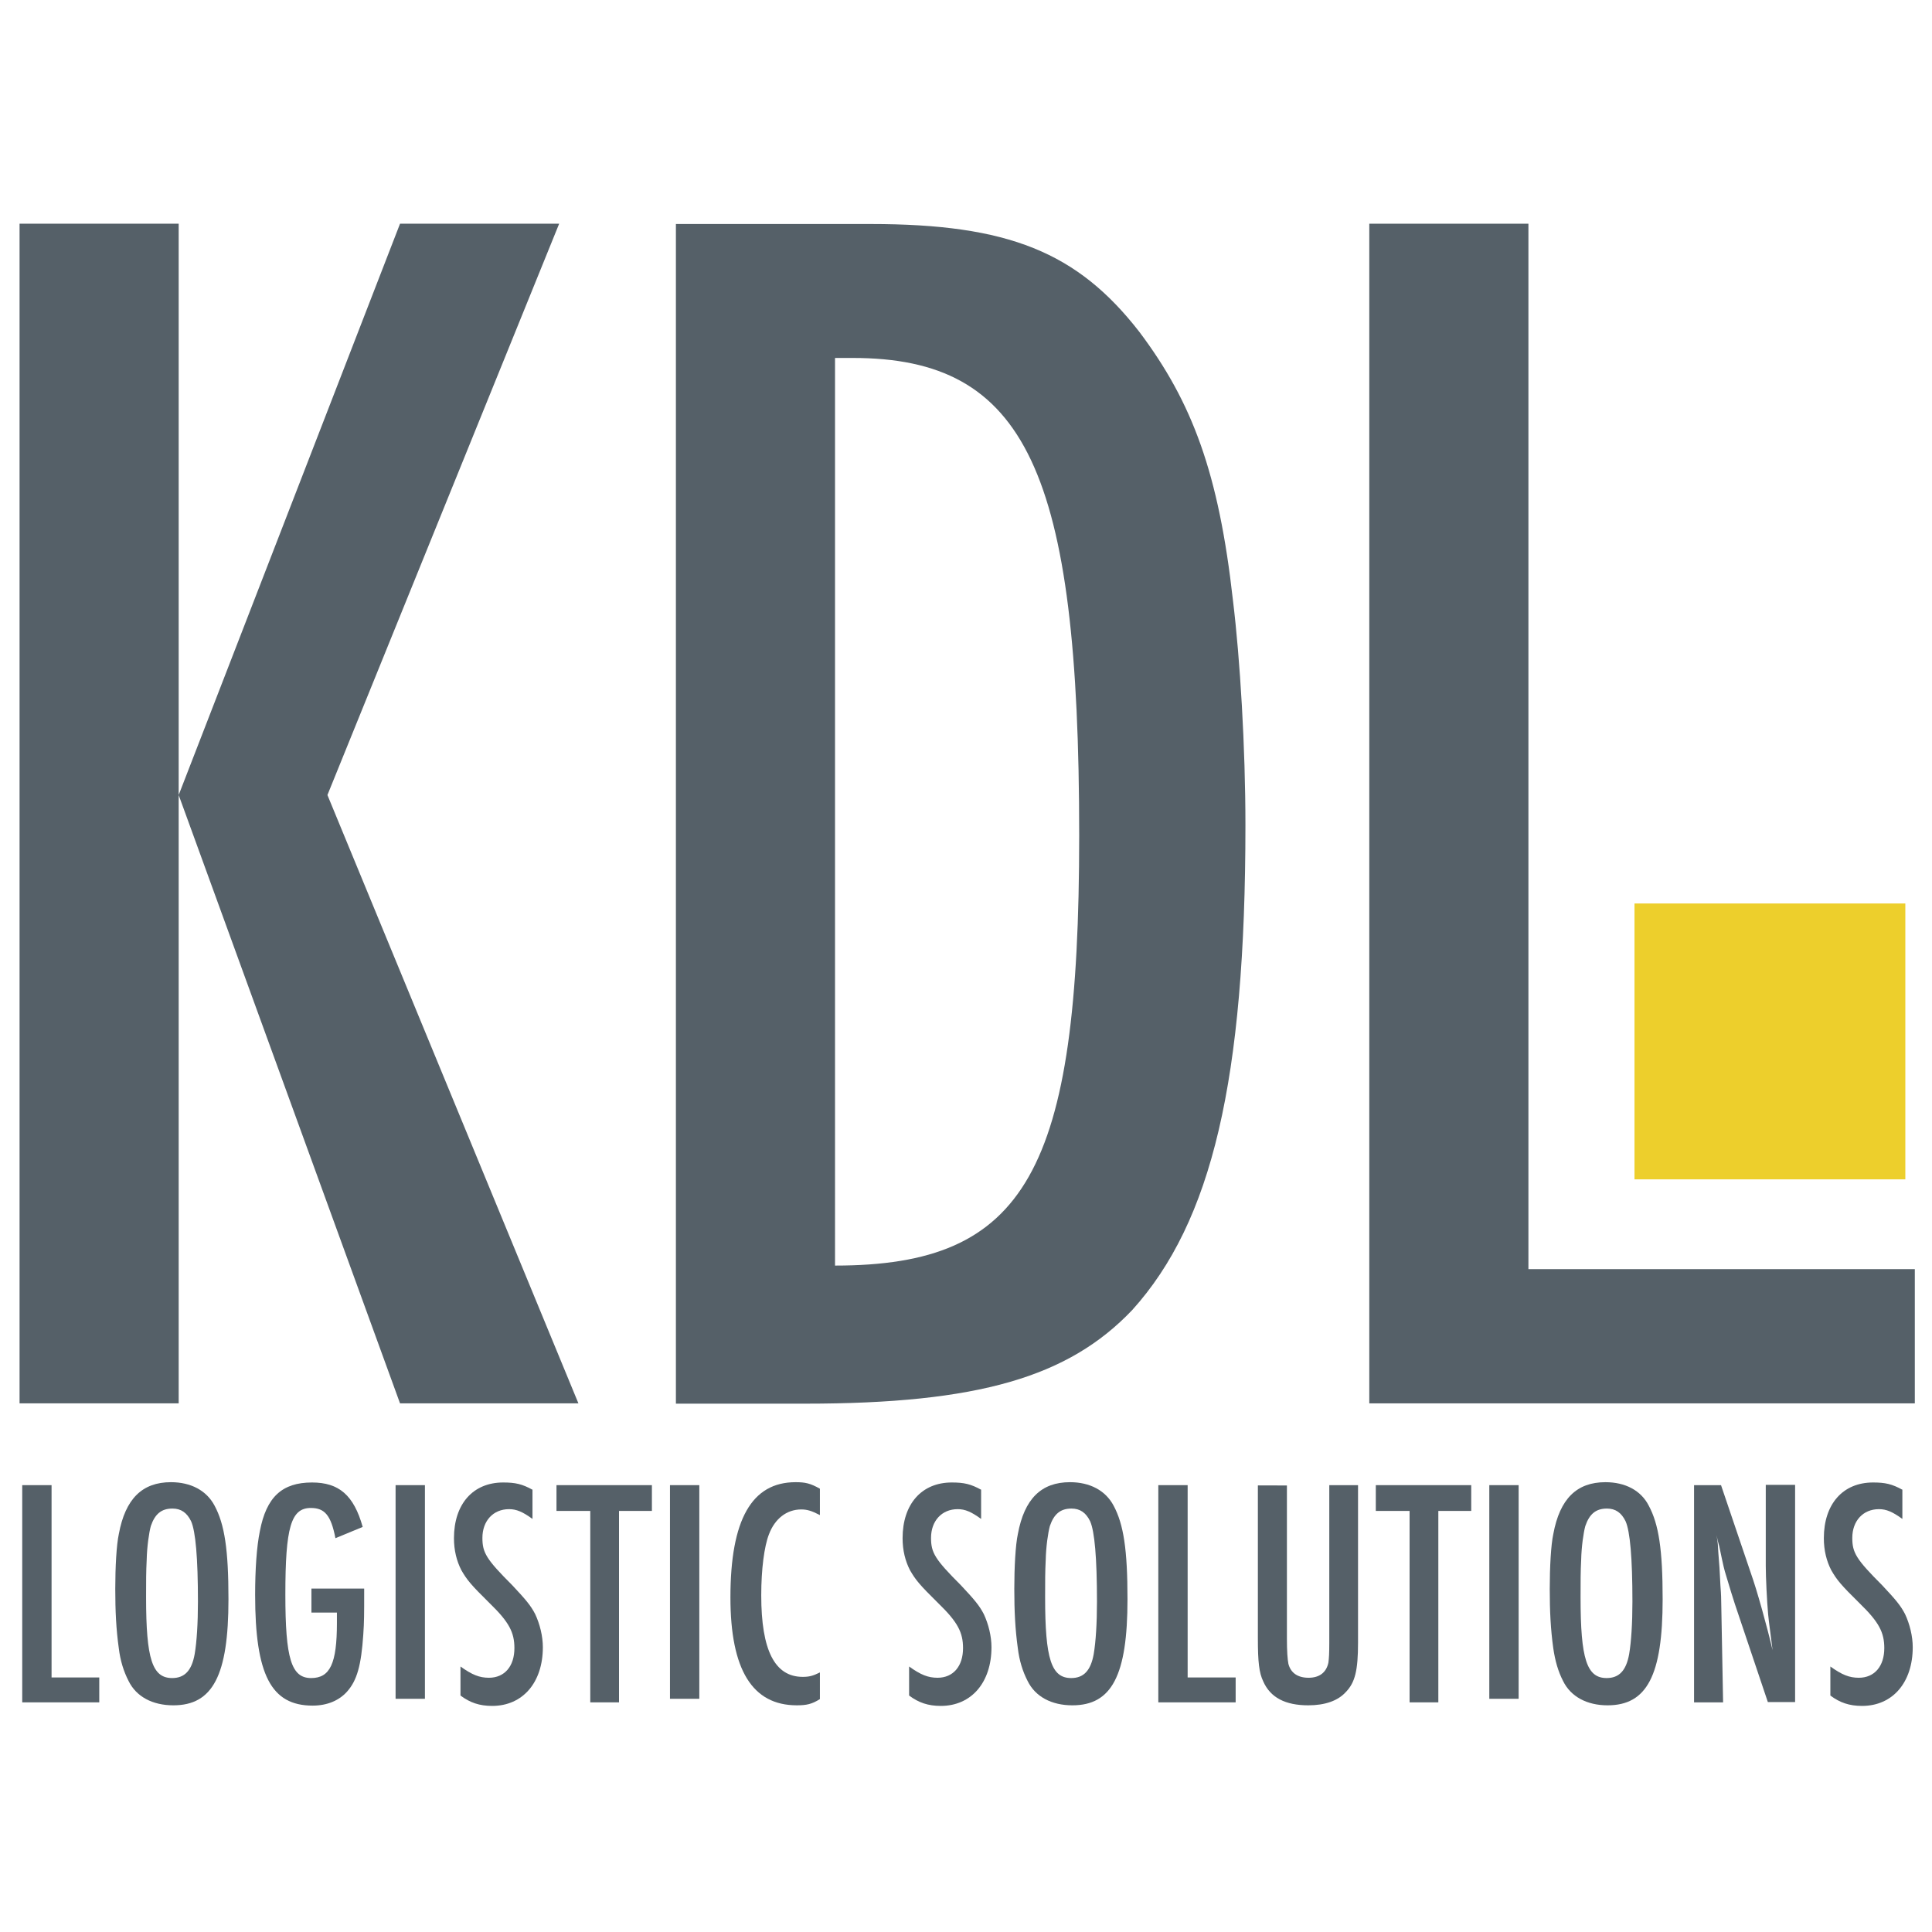
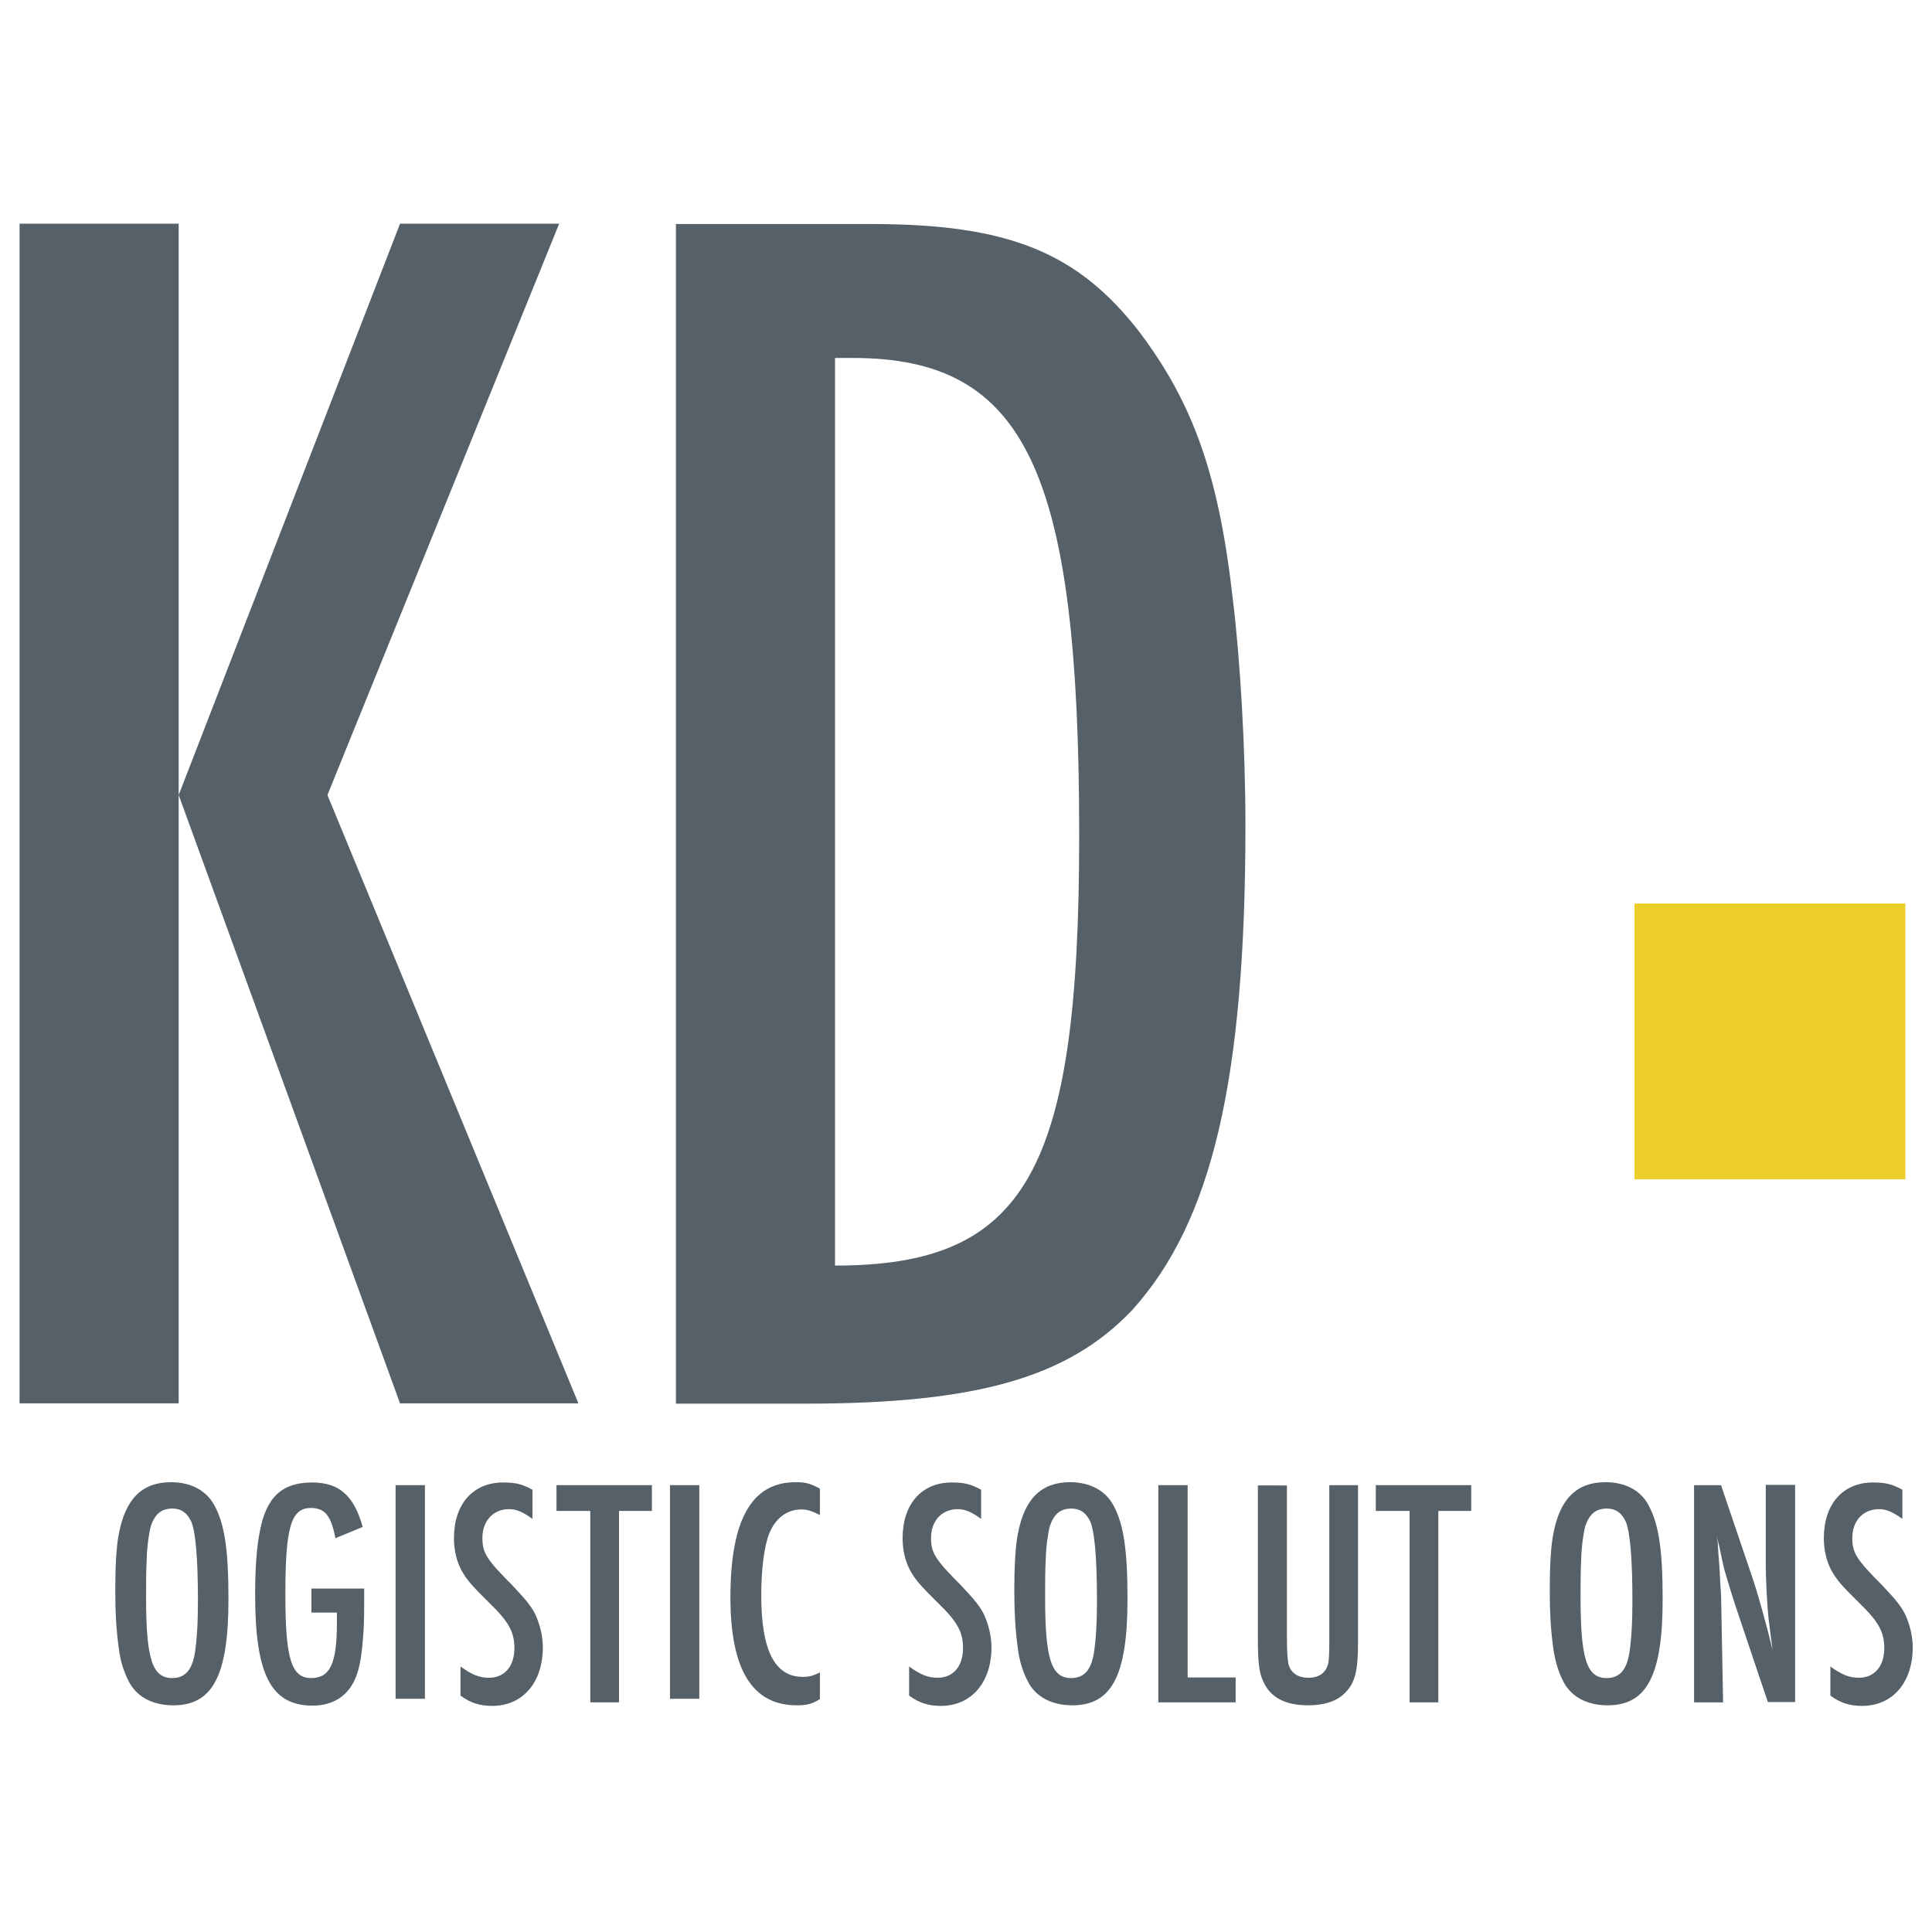
<svg xmlns="http://www.w3.org/2000/svg" version="1.1" id="layer" x="0px" y="0px" viewBox="-153 -46 652 652" style="enable-background:new -153 -46 652 652;" xml:space="preserve">
  <style type="text/css"> .st0{fill:#EDCF2C;} .st1{fill-rule:evenodd;clip-rule:evenodd;fill:#556068;} .st2{fill:#556068;} </style>
  <g>
    <g>
      <g>
        <rect x="398.6" y="258.9" class="st0" width="91.4" height="93.1" />
        <polyline class="st1" points="-146.4,29.5 -146.4,427.6 -92.7,427.6 -92.7,222.3 -18,427.6 42.2,427.6 -42.5,222.3 35.7,29.5 -18,29.5 -92.7,222.3 -92.7,29.5 -146.4,29.5 " />
        <path class="st1" d="M128.8,74.8h6c58.5,0,76.4,38.2,76.4,161.2c0,113.4-17.9,145.1-82.4,145.1V74.8 M75.1,29.5v398.2h43.6 c58.5,0,88.9-9,110.4-31.6c26.9-29.8,38.2-77.6,38.2-163.6c0-26.3-1.8-56.1-4.2-75.8c-4.8-43-13.7-66.9-31.6-90.7 c-20.9-26.9-44.2-36.4-90.7-36.4H75.1z" />
-         <polyline class="st2" points="309.1,29.5 309.1,427.6 493.2,427.6 493.2,382.3 362.8,382.3 362.8,29.5 309.1,29.5 " />
-         <polyline class="st2" points="-145.5,455.2 -145.5,528.5 -119.5,528.5 -119.5,520.1 -135.6,520.1 -135.6,455.2 -145.5,455.2 " />
        <path class="st1" d="M-94.8,463.1c2.9,0,4.9,1.4,6.3,4.3c1.5,3.4,2.3,12.3,2.3,27.1c0,7.3-0.4,13.6-1.1,17.7 c-1,5.6-3.4,8.1-7.6,8.1c-6.7,0-8.8-6.4-8.8-27.2c0-5.5,0-8.8,0.2-12.6c0.1-4.6,0.8-9.3,1.4-11.5 C-100.7,464.9-98.5,463.1-94.8,463.1 M-95.3,454.2c-9.7,0-15.4,5.6-17.6,17.5c-0.8,3.7-1.2,11.2-1.2,18.5 c0,7.5,0.3,13.7,1.2,20.1c0.5,4.1,1.6,7.7,3.3,11c2.6,5.3,8.1,8.2,15.1,8.2c13.3,0,18.6-10.1,18.6-35.8c0-16.7-1.3-25.3-4.7-31.6 C-83.3,457-88.6,454.2-95.3,454.2z" />
        <path class="st2" d="M-47.9,489.9v8.3h8.6v3.5c0,13.7-2.3,18.6-8.7,18.6c-6.7,0-8.7-6.6-8.7-28.2c0-22.7,1.9-29.2,8.6-29.2 c4.7,0,6.8,2.5,8.3,10.2l9.2-3.8c-3-10.7-8-15-17.1-15c-10.1,0-15.4,4.9-17.6,16.4c-1.1,5.3-1.6,13.2-1.6,21.5 c0,27,5.4,37.4,19.4,37.4c4.9,0,8.9-1.7,11.6-4.7c3.4-3.8,4.8-8.9,5.5-19.3c0.3-4.4,0.3-6.7,0.3-14.5v-1H-47.9" />
        <rect x="-19.5" y="455.2" class="st2" width="9.9" height="72.1" />
        <path class="st2" d="M26.8,456.8c-3.6-2-5.9-2.5-10-2.5c-10.2,0-16.6,7.3-16.6,18.8c0,4.1,0.9,7.7,2.5,10.8 c1.9,3.3,3.2,4.9,9.6,11.2c6.5,6.3,8.3,9.8,8.3,15.1c0,6.1-3.3,10-8.6,10c-3.2,0-5.7-1-9.6-3.8v9.8c3.2,2.4,6.4,3.5,10.7,3.5 c10.3,0,17.1-7.9,17.1-19.8c0-3.7-1-7.8-2.6-11.2c-1.5-2.9-3.2-4.9-7.7-9.7c-8.8-8.8-10.1-11-10.1-16c0-5.7,3.6-9.7,9-9.7 c2.5,0,4.6,0.9,7.9,3.3V456.8" />
        <polyline class="st2" points="34.8,455.2 34.8,463.9 46.2,463.9 46.2,528.5 55.9,528.5 55.9,463.9 67,463.9 67,455.2 34.8,455.2 " />
        <rect x="73.1" y="455.2" class="st2" width="9.9" height="72.1" />
        <path class="st2" d="M123.7,456.4c-3.2-1.8-4.9-2.2-8.2-2.2c-14.8,0-22,12.6-22,38.9c0,24.4,7.4,36.4,22.4,36.4 c3.3,0,5.1-0.4,7.8-2.1v-9c-2.4,1.2-3.7,1.5-5.8,1.5c-9.4,0-14-8.9-14-27.5c0-8.8,1-16.5,2.6-20.6c2-5.3,6-8.4,10.9-8.4 c1.9,0,3.4,0.4,6.3,1.9V456.4" />
        <path class="st2" d="M178.2,456.8c-3.6-2-5.9-2.5-10-2.5c-10.2,0-16.6,7.3-16.6,18.8c0,4.1,0.9,7.7,2.5,10.8 c1.9,3.3,3.2,4.9,9.6,11.2c6.5,6.3,8.3,9.8,8.3,15.1c0,6.1-3.3,10-8.6,10c-3.2,0-5.7-1-9.6-3.8v9.8c3.2,2.4,6.4,3.5,10.7,3.5 c10.3,0,17.1-7.9,17.1-19.8c0-3.7-1-7.8-2.6-11.2c-1.5-2.9-3.2-4.9-7.7-9.7c-8.8-8.8-10.1-11-10.1-16c0-5.7,3.6-9.7,9-9.7 c2.5,0,4.6,0.9,7.9,3.3V456.8" />
        <path class="st1" d="M208.6,463.1c2.9,0,4.9,1.4,6.3,4.3c1.5,3.4,2.3,12.3,2.3,27.1c0,7.3-0.4,13.6-1.1,17.7 c-1,5.6-3.4,8.1-7.6,8.1c-6.7,0-8.8-6.4-8.8-27.2c0-5.5,0-8.8,0.2-12.6c0.1-4.6,0.8-9.3,1.4-11.5 C202.7,464.9,204.9,463.1,208.6,463.1 M208.1,454.2c-9.7,0-15.4,5.6-17.6,17.5c-0.8,3.7-1.2,11.2-1.2,18.5 c0,7.5,0.3,13.7,1.2,20.1c0.5,4.1,1.6,7.7,3.3,11c2.6,5.3,8.1,8.2,15.1,8.2c13.3,0,18.6-10.1,18.6-35.8c0-16.7-1.3-25.3-4.7-31.6 C220.1,457,214.8,454.2,208.1,454.2z" />
        <polyline class="st2" points="237.9,455.2 237.9,528.5 264,528.5 264,520.1 247.8,520.1 247.8,455.2 237.9,455.2 " />
        <path class="st2" d="M271.5,455.2V507c0,7.8,0.4,11.5,1.8,14.4c2.4,5.5,7.5,8.1,15.2,8.1c5.6,0,10-1.5,12.7-4.5 c3.1-3.2,4.1-7.3,4.1-16.6v-53.2h-9.7v53.2c0,3.5-0.1,5.2-0.3,6.7c-0.7,3.3-3,5.1-6.7,5.1c-3.6,0-6-1.6-6.8-4.7 c-0.3-1.6-0.5-4.2-0.5-8.5v-51.7H271.5" />
        <polyline class="st2" points="311.3,455.2 311.3,463.9 322.7,463.9 322.7,528.5 332.4,528.5 332.4,463.9 343.5,463.9 343.5,455.2 311.3,455.2 " />
-         <rect x="349.6" y="455.2" class="st2" width="9.9" height="72.1" />
        <path class="st1" d="M389.3,463.1c2.9,0,4.9,1.4,6.3,4.3c1.5,3.4,2.3,12.3,2.3,27.1c0,7.3-0.4,13.6-1.1,17.7 c-1,5.6-3.4,8.1-7.6,8.1c-6.7,0-8.8-6.4-8.8-27.2c0-5.5,0-8.8,0.2-12.6c0.1-4.6,0.8-9.3,1.4-11.5 C383.4,464.9,385.6,463.1,389.3,463.1 M388.8,454.2c-9.7,0-15.4,5.6-17.6,17.5c-0.8,3.7-1.2,11.2-1.2,18.5 c0,7.5,0.3,13.7,1.2,20.1c0.6,4.1,1.6,7.7,3.3,11c2.6,5.3,8.1,8.2,15,8.2c13.3,0,18.6-10.1,18.6-35.8c0-16.7-1.3-25.3-4.7-31.6 C400.8,457,395.5,454.2,388.8,454.2z" />
        <path class="st2" d="M418.7,455.2v73.3h9.8l-0.6-32c-0.1-4,0-3.4-0.3-7.4c-0.4-7.9-0.2-4.4-0.7-11c-0.2-3.2-0.1-2.9-0.6-6 c0.3,1.6,0.7,3,0.9,3.7c1.5,7.2,1.6,7.6,2.4,10.2c1,3.4,2.4,7.9,2.9,9.4l11.1,33h9.2v-73.3h-9.9v27.4c0,3.7,0.4,12,0.8,16.3 c0.3,3,0.7,5.7,1.5,12.1c-1.3-5.5-1.9-7.6-3.5-13.5c-1.6-5.7-2.6-9-4-13l-9.9-29.2H418.7" />
        <path class="st2" d="M489.1,456.8c-3.6-2-5.9-2.5-10-2.5c-10.2,0-16.6,7.3-16.6,18.8c0,4.1,0.9,7.7,2.5,10.8 c1.9,3.3,3.2,4.9,9.6,11.2c6.5,6.3,8.3,9.8,8.3,15.1c0,6.1-3.3,10-8.6,10c-3.2,0-5.7-1-9.6-3.8v9.8c3.2,2.4,6.4,3.5,10.7,3.5 c10.3,0,17.1-7.9,17.1-19.8c0-3.7-1-7.8-2.6-11.2c-1.5-2.9-3.2-4.9-7.7-9.7c-8.8-8.8-10.1-11-10.1-16c0-5.7,3.6-9.7,9-9.7 c2.5,0,4.6,0.9,7.9,3.3V456.8" />
      </g>
    </g>
  </g>
</svg>